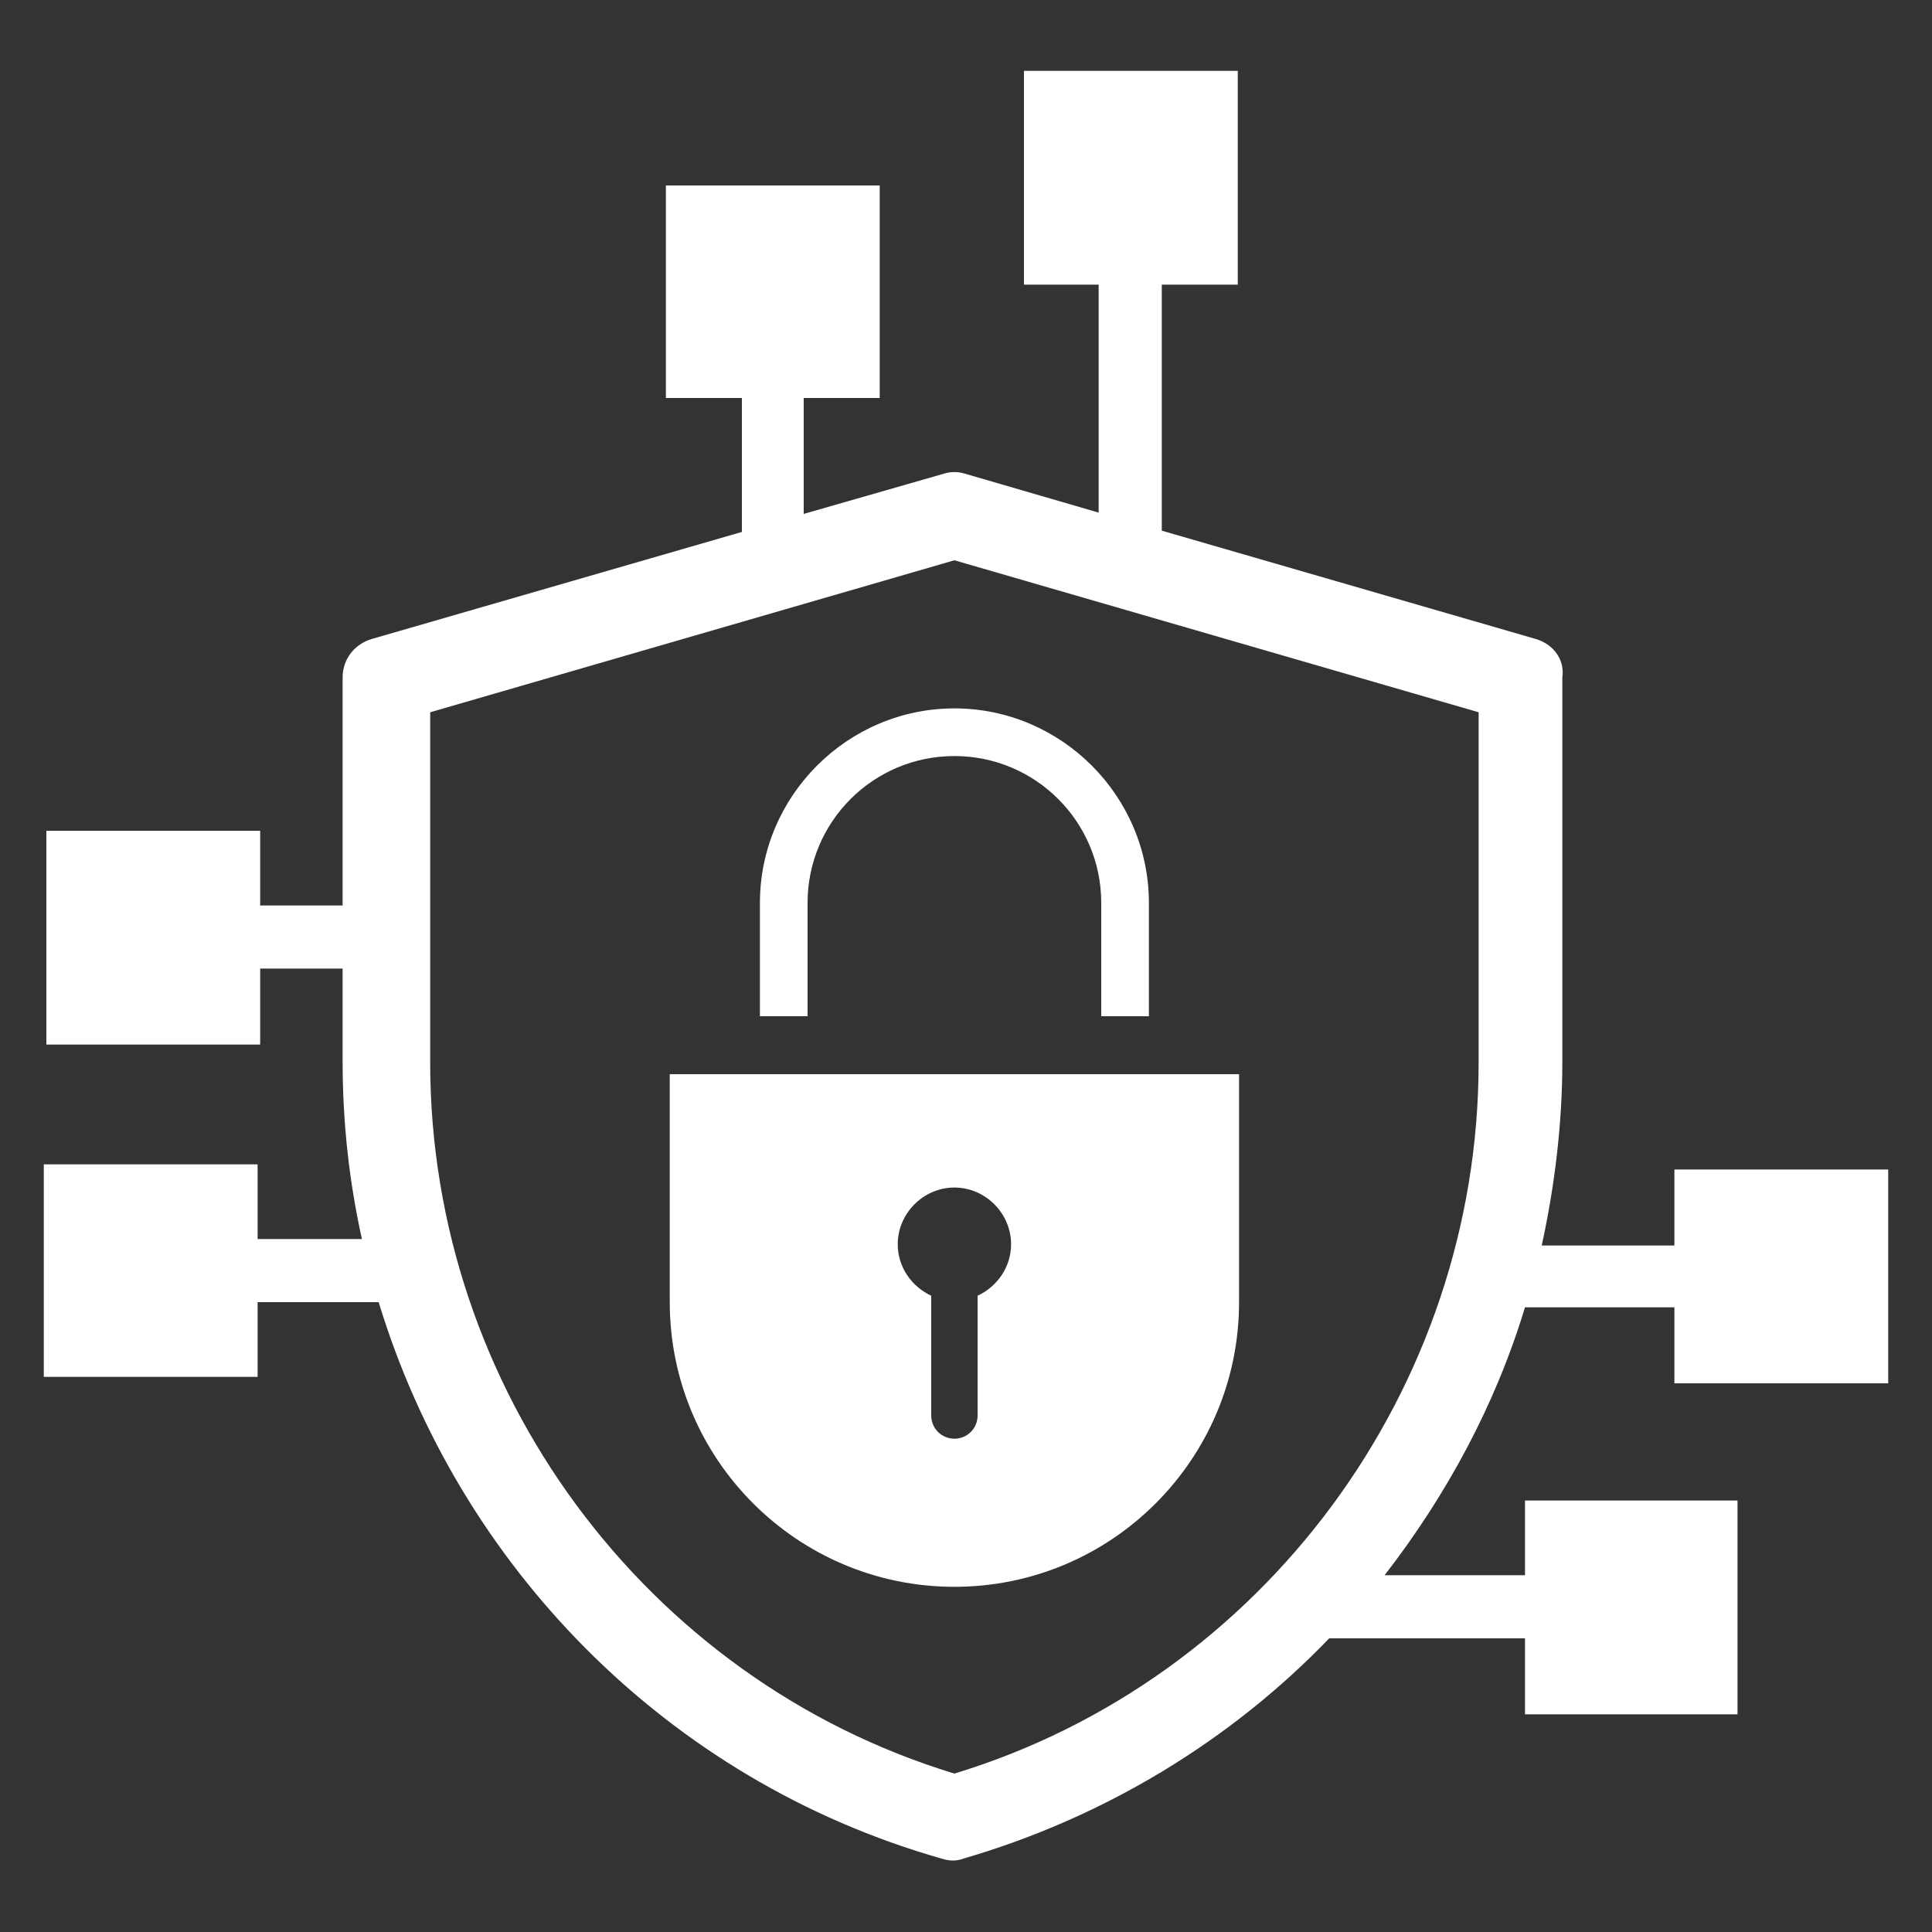
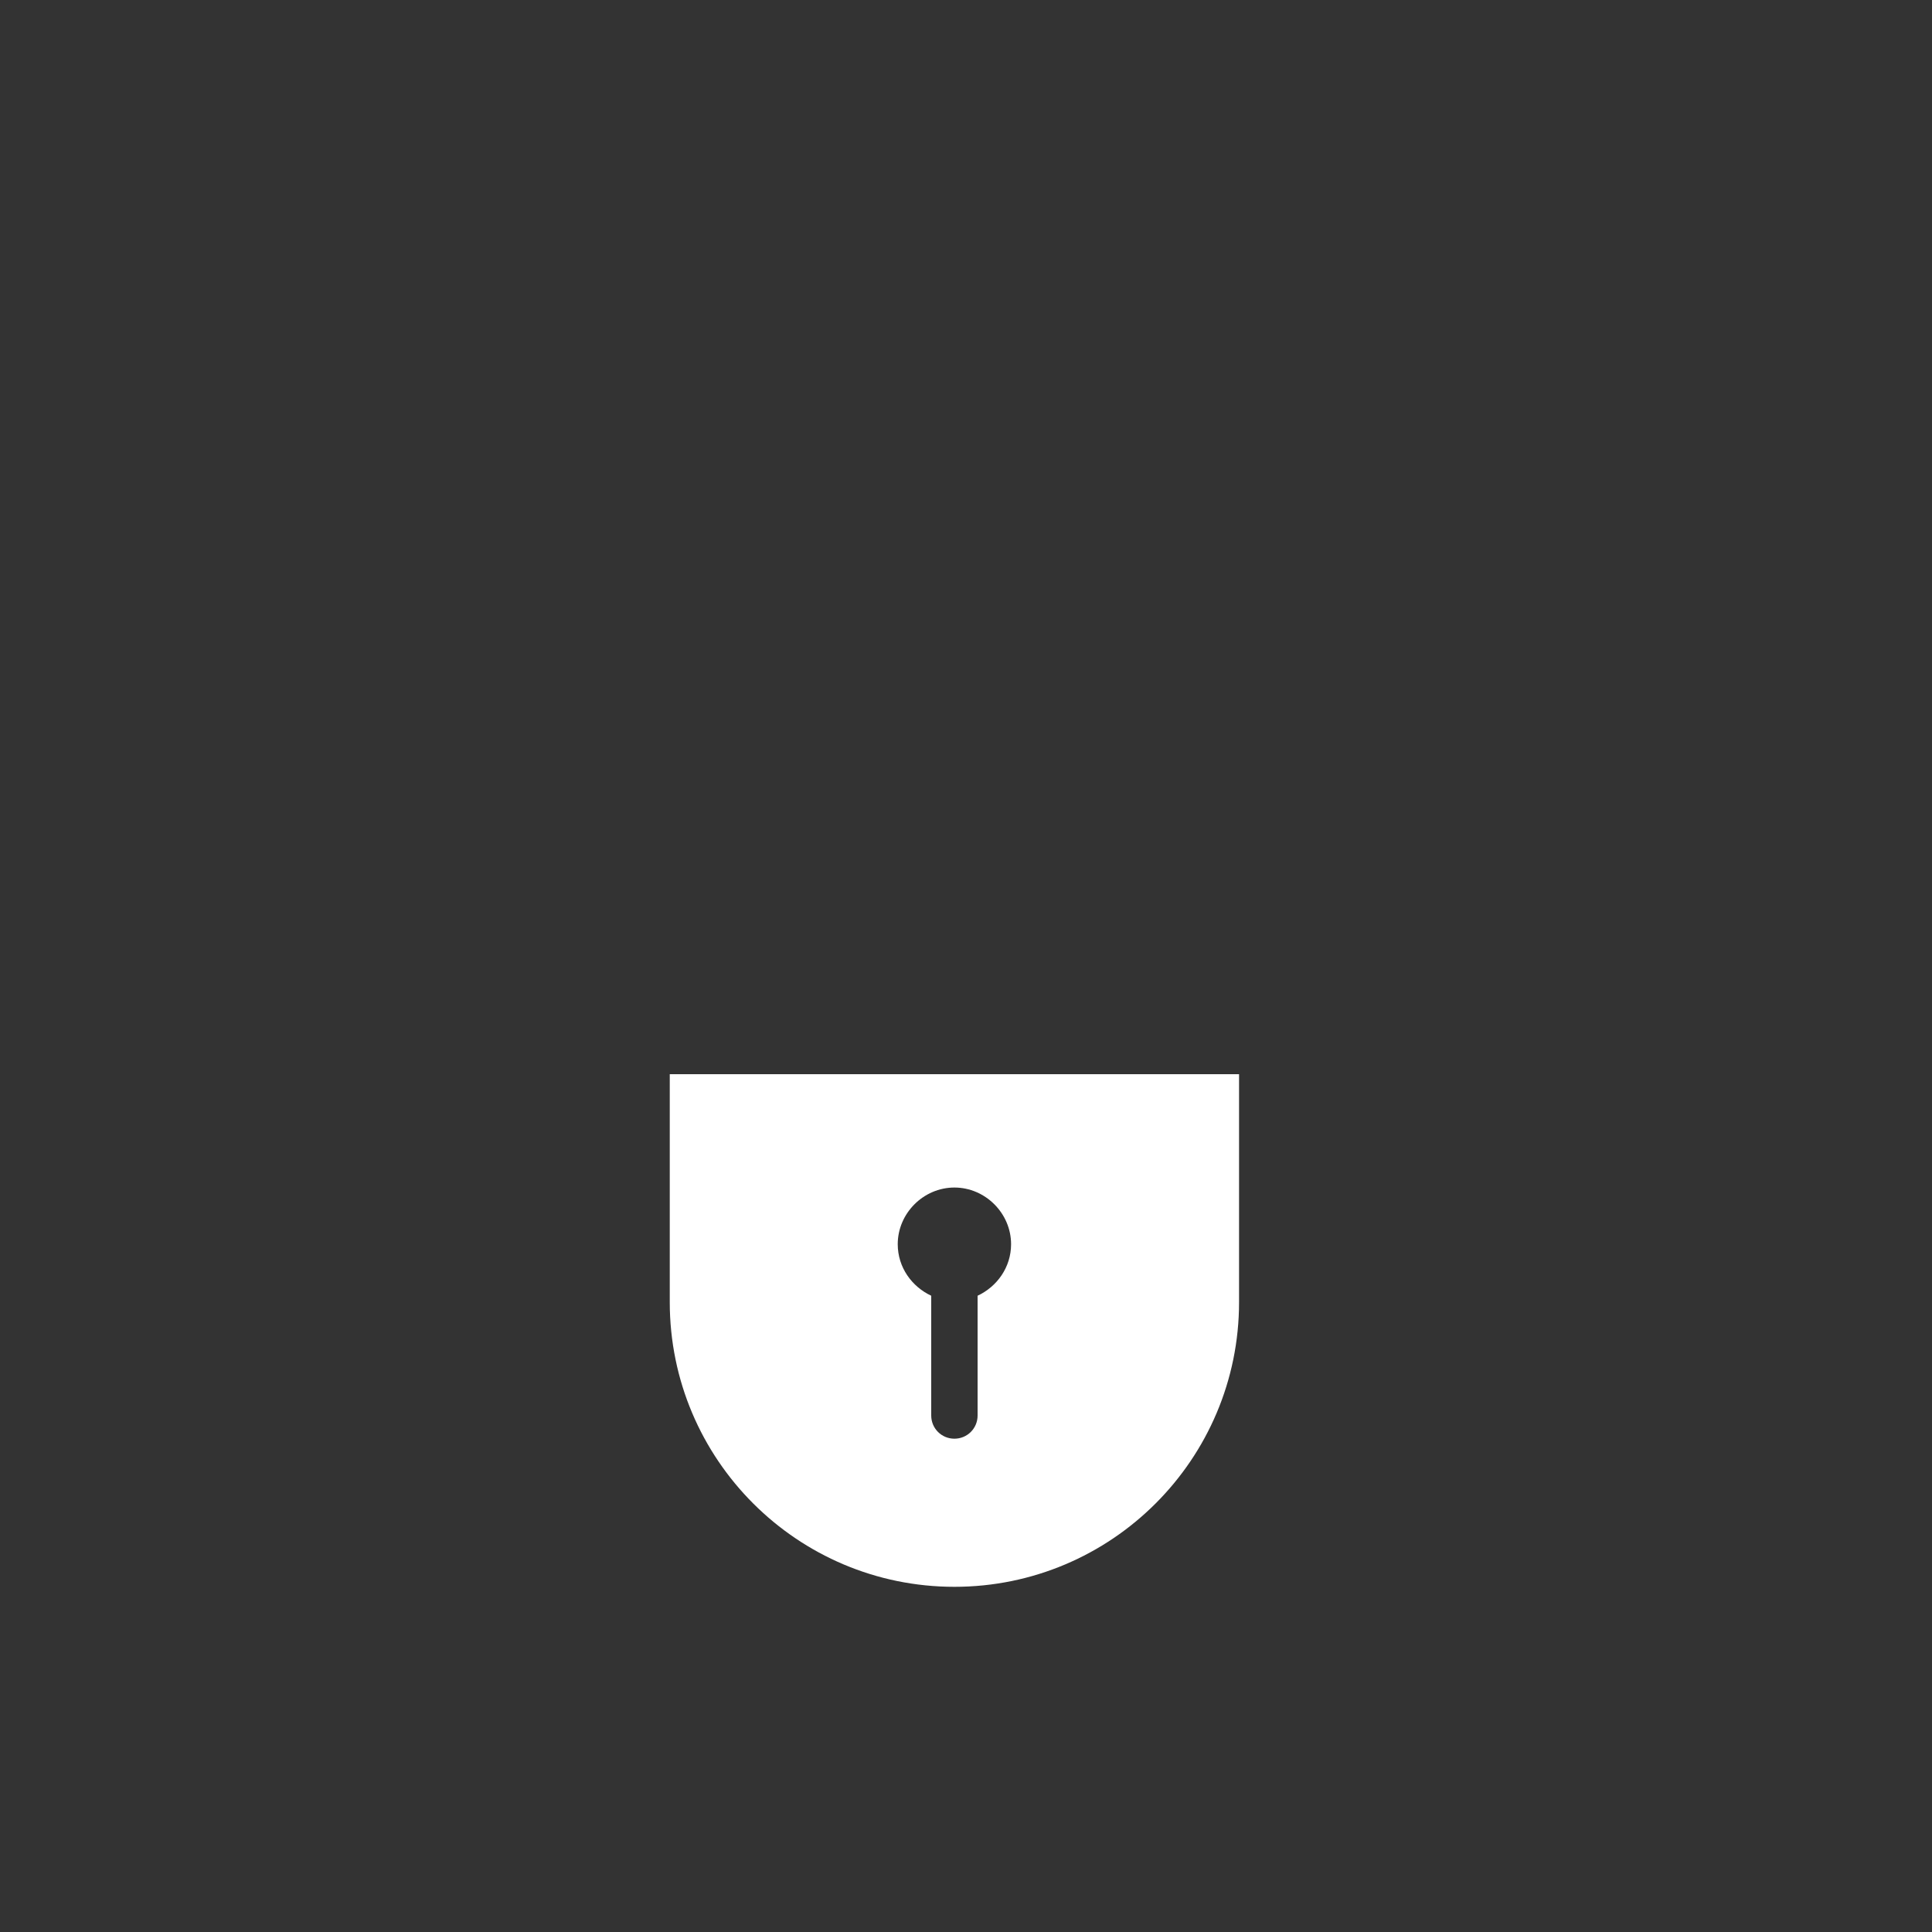
<svg xmlns="http://www.w3.org/2000/svg" version="1.1" id="Layer_1" x="0px" y="0px" viewBox="0 0 150 150" style="enable-background:new 0 0 150 150;" xml:space="preserve">
  <rect x="0" y="0" width="150" height="150" fill="#333333" stroke="none" />
  <style type="text/css">
	.st0{fill:#FFFFFF;}
</style>
  <g>
-     <path class="st0" d="M62.7,70.1c0-6.3,5.1-11.4,11.4-11.4s11.4,5.1,11.4,11.4v8.8h3.7v-8.8c0-8.3-6.8-15.1-15.1-15.1   S59,61.8,59,70.1v8.8h3.7V70.1z" />
    <path class="st0" d="M52,101.1c0,12.2,9.9,22.1,22.1,22.1s22.1-9.9,22.1-22.1V83.4H52V101.1z M74.1,92.2c2.4,0,4.4,2,4.4,4.4   c0,1.8-1.1,3.3-2.6,4v9.3c0,1-0.8,1.8-1.8,1.8s-1.8-0.8-1.8-1.8v-9.3c-1.5-0.7-2.6-2.2-2.6-4C69.7,94.2,71.7,92.2,74.1,92.2z" />
-     <path class="st0" d="M146.6,107.4V90.8H130v5.9h-10.3c1-4.6,1.6-9.4,1.6-14.3V52.6c0.2-1.4-0.7-2.6-2.1-3l-29-8.4V22.1h5.9V5.5   H79.5v16.6h5.8v17.7l-10.3-3c-0.6-0.2-1.2-0.2-1.8,0l-10.8,3.1v-9h5.9V14.4H51.7v16.5h5.9v10.4l-28.7,8.3c-1.4,0.4-2.3,1.6-2.3,3   v17.7h-6.4v-5.8H3.6v16.6h16.6v-5.9h6.4v7.2c0,4.7,0.5,9.3,1.5,13.8H20v-5.8H3.4v16.5H20v-5.8h9.4c6.2,20.4,22.3,37.1,43.7,43.2   c0.6,0.2,1.2,0.2,1.7,0c11-3.2,20.8-9.2,28.4-17.1h15.2v5.9h16.5v-16.6h-16.5v5.8h-10.9c4.8-6.2,8.6-13.2,10.9-20.8H130v5.9H146.6z    M74.1,137.7c-24-7.3-40.7-29.9-40.7-55.2V55.3l40.7-11.8l40.7,11.8v27.2C114.8,107.8,98.1,130.4,74.1,137.7z" />
  </g>
</svg>